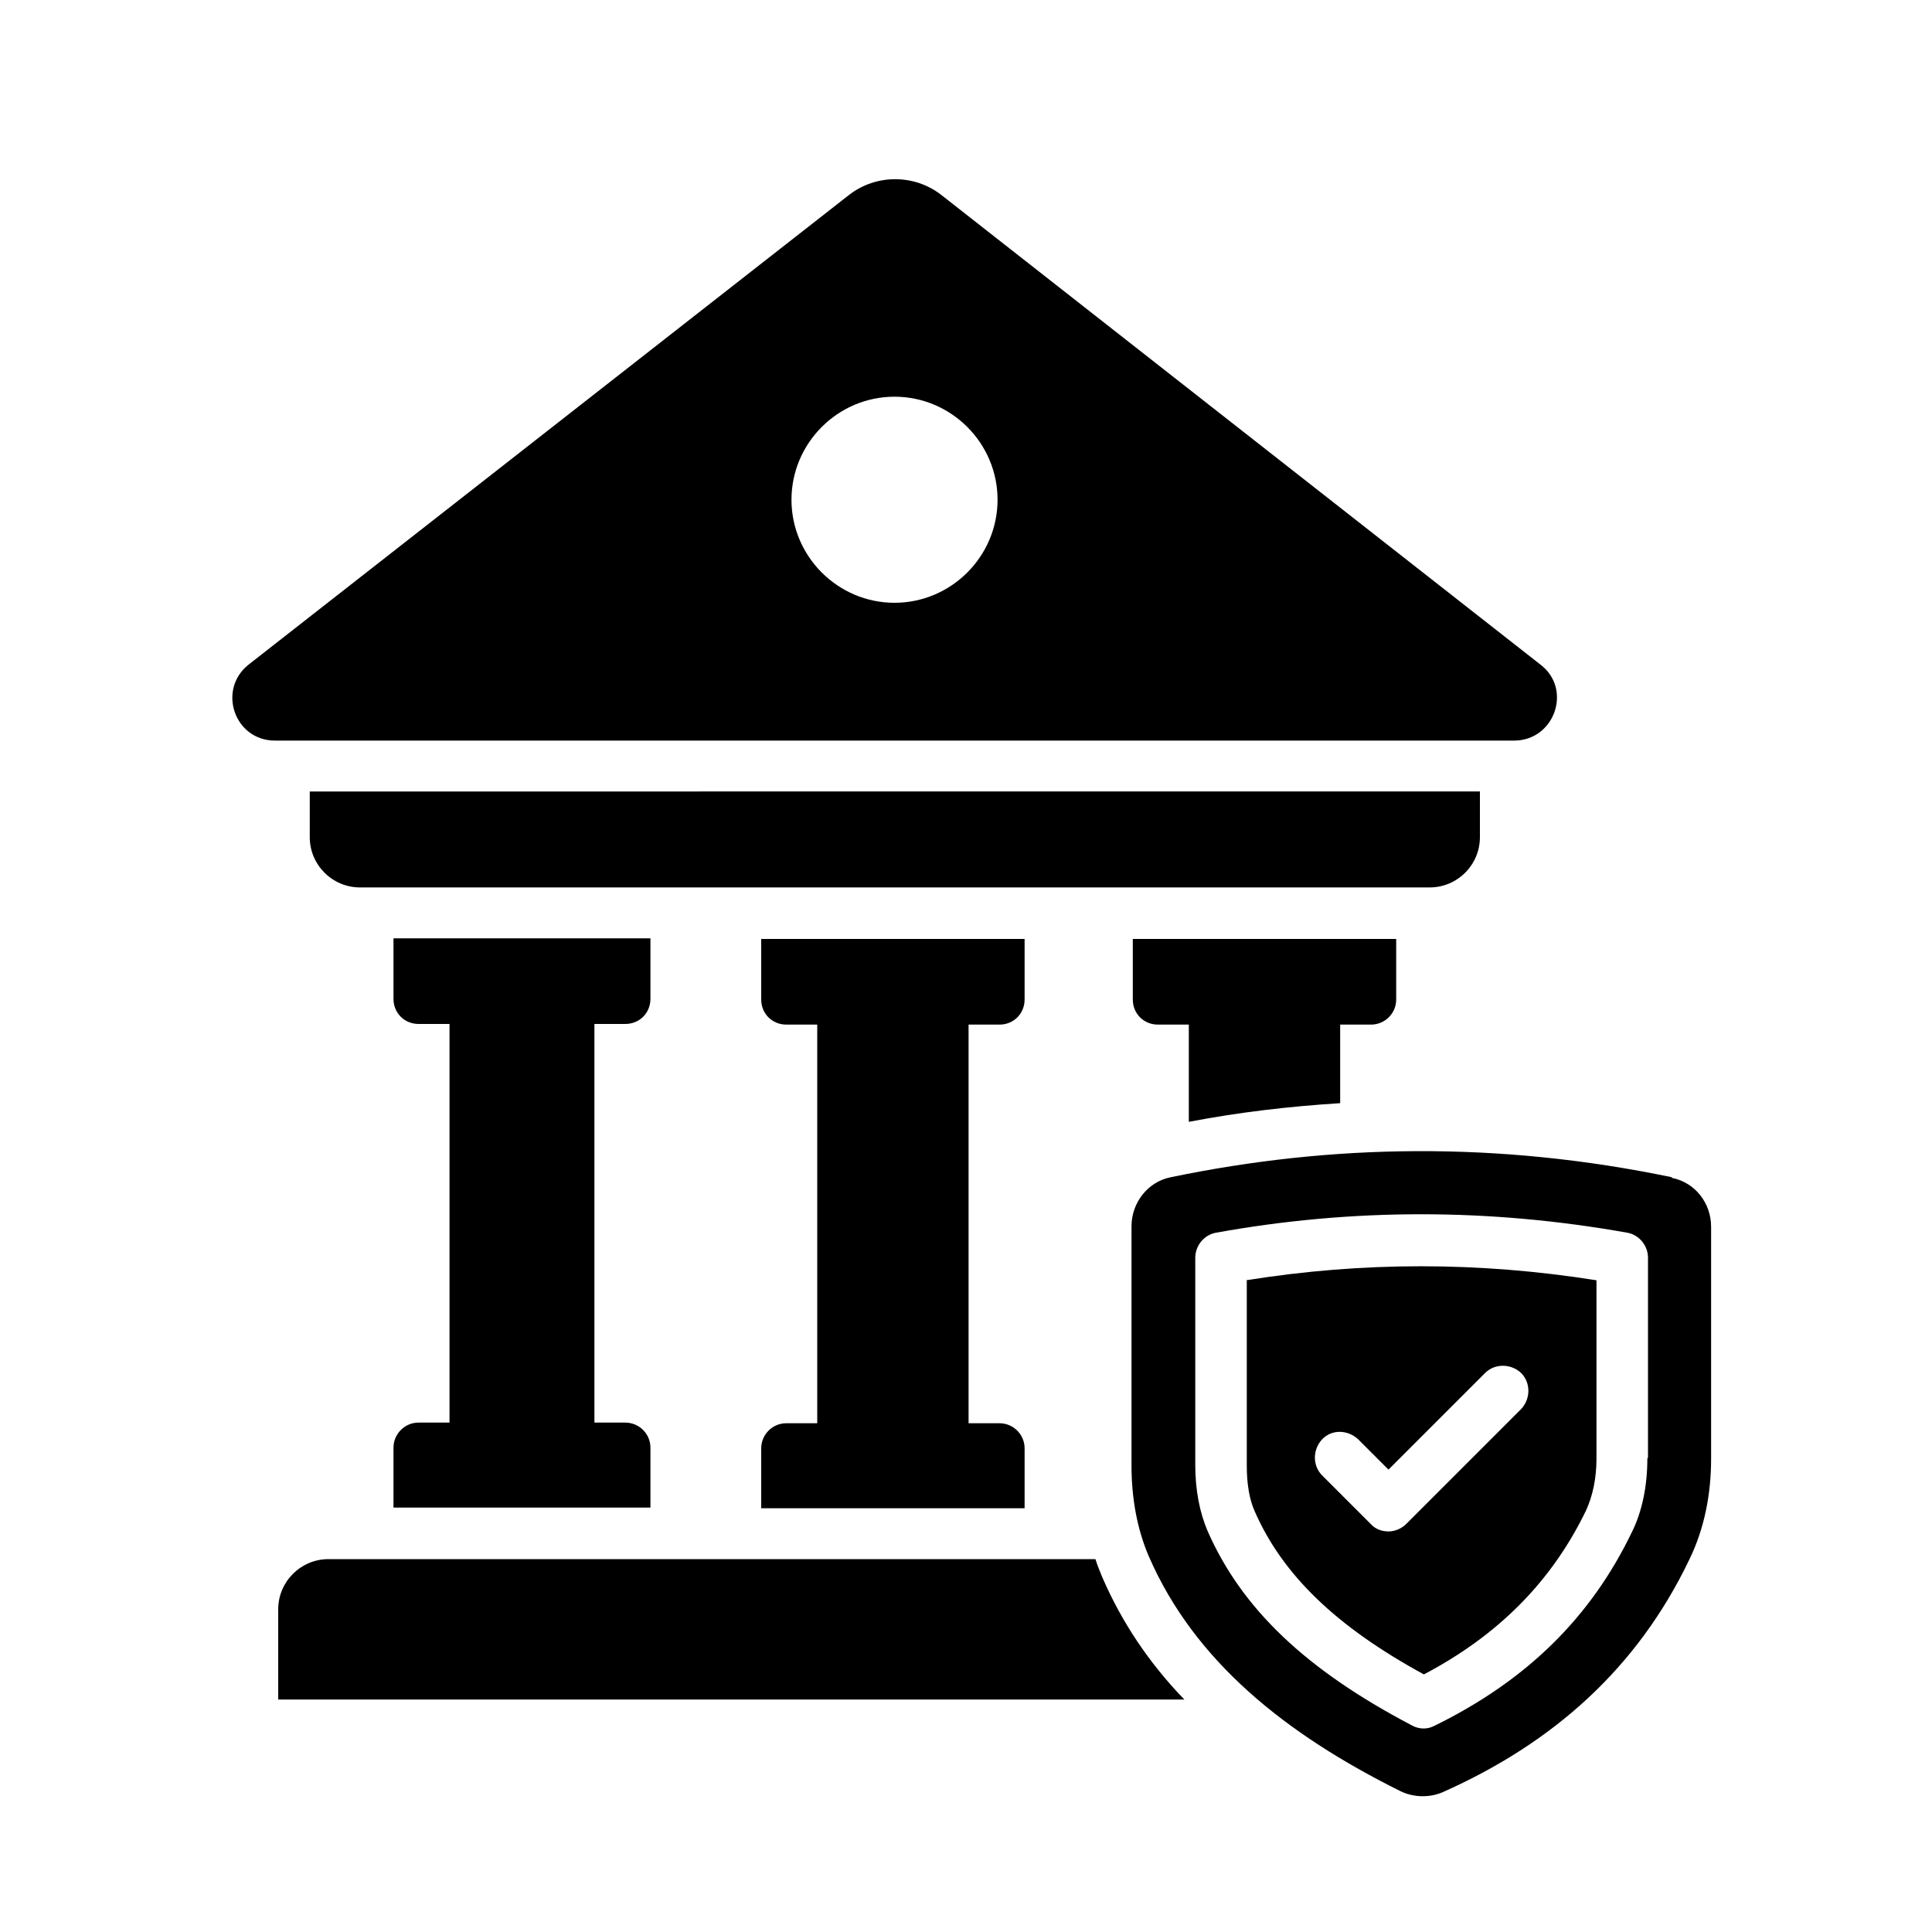
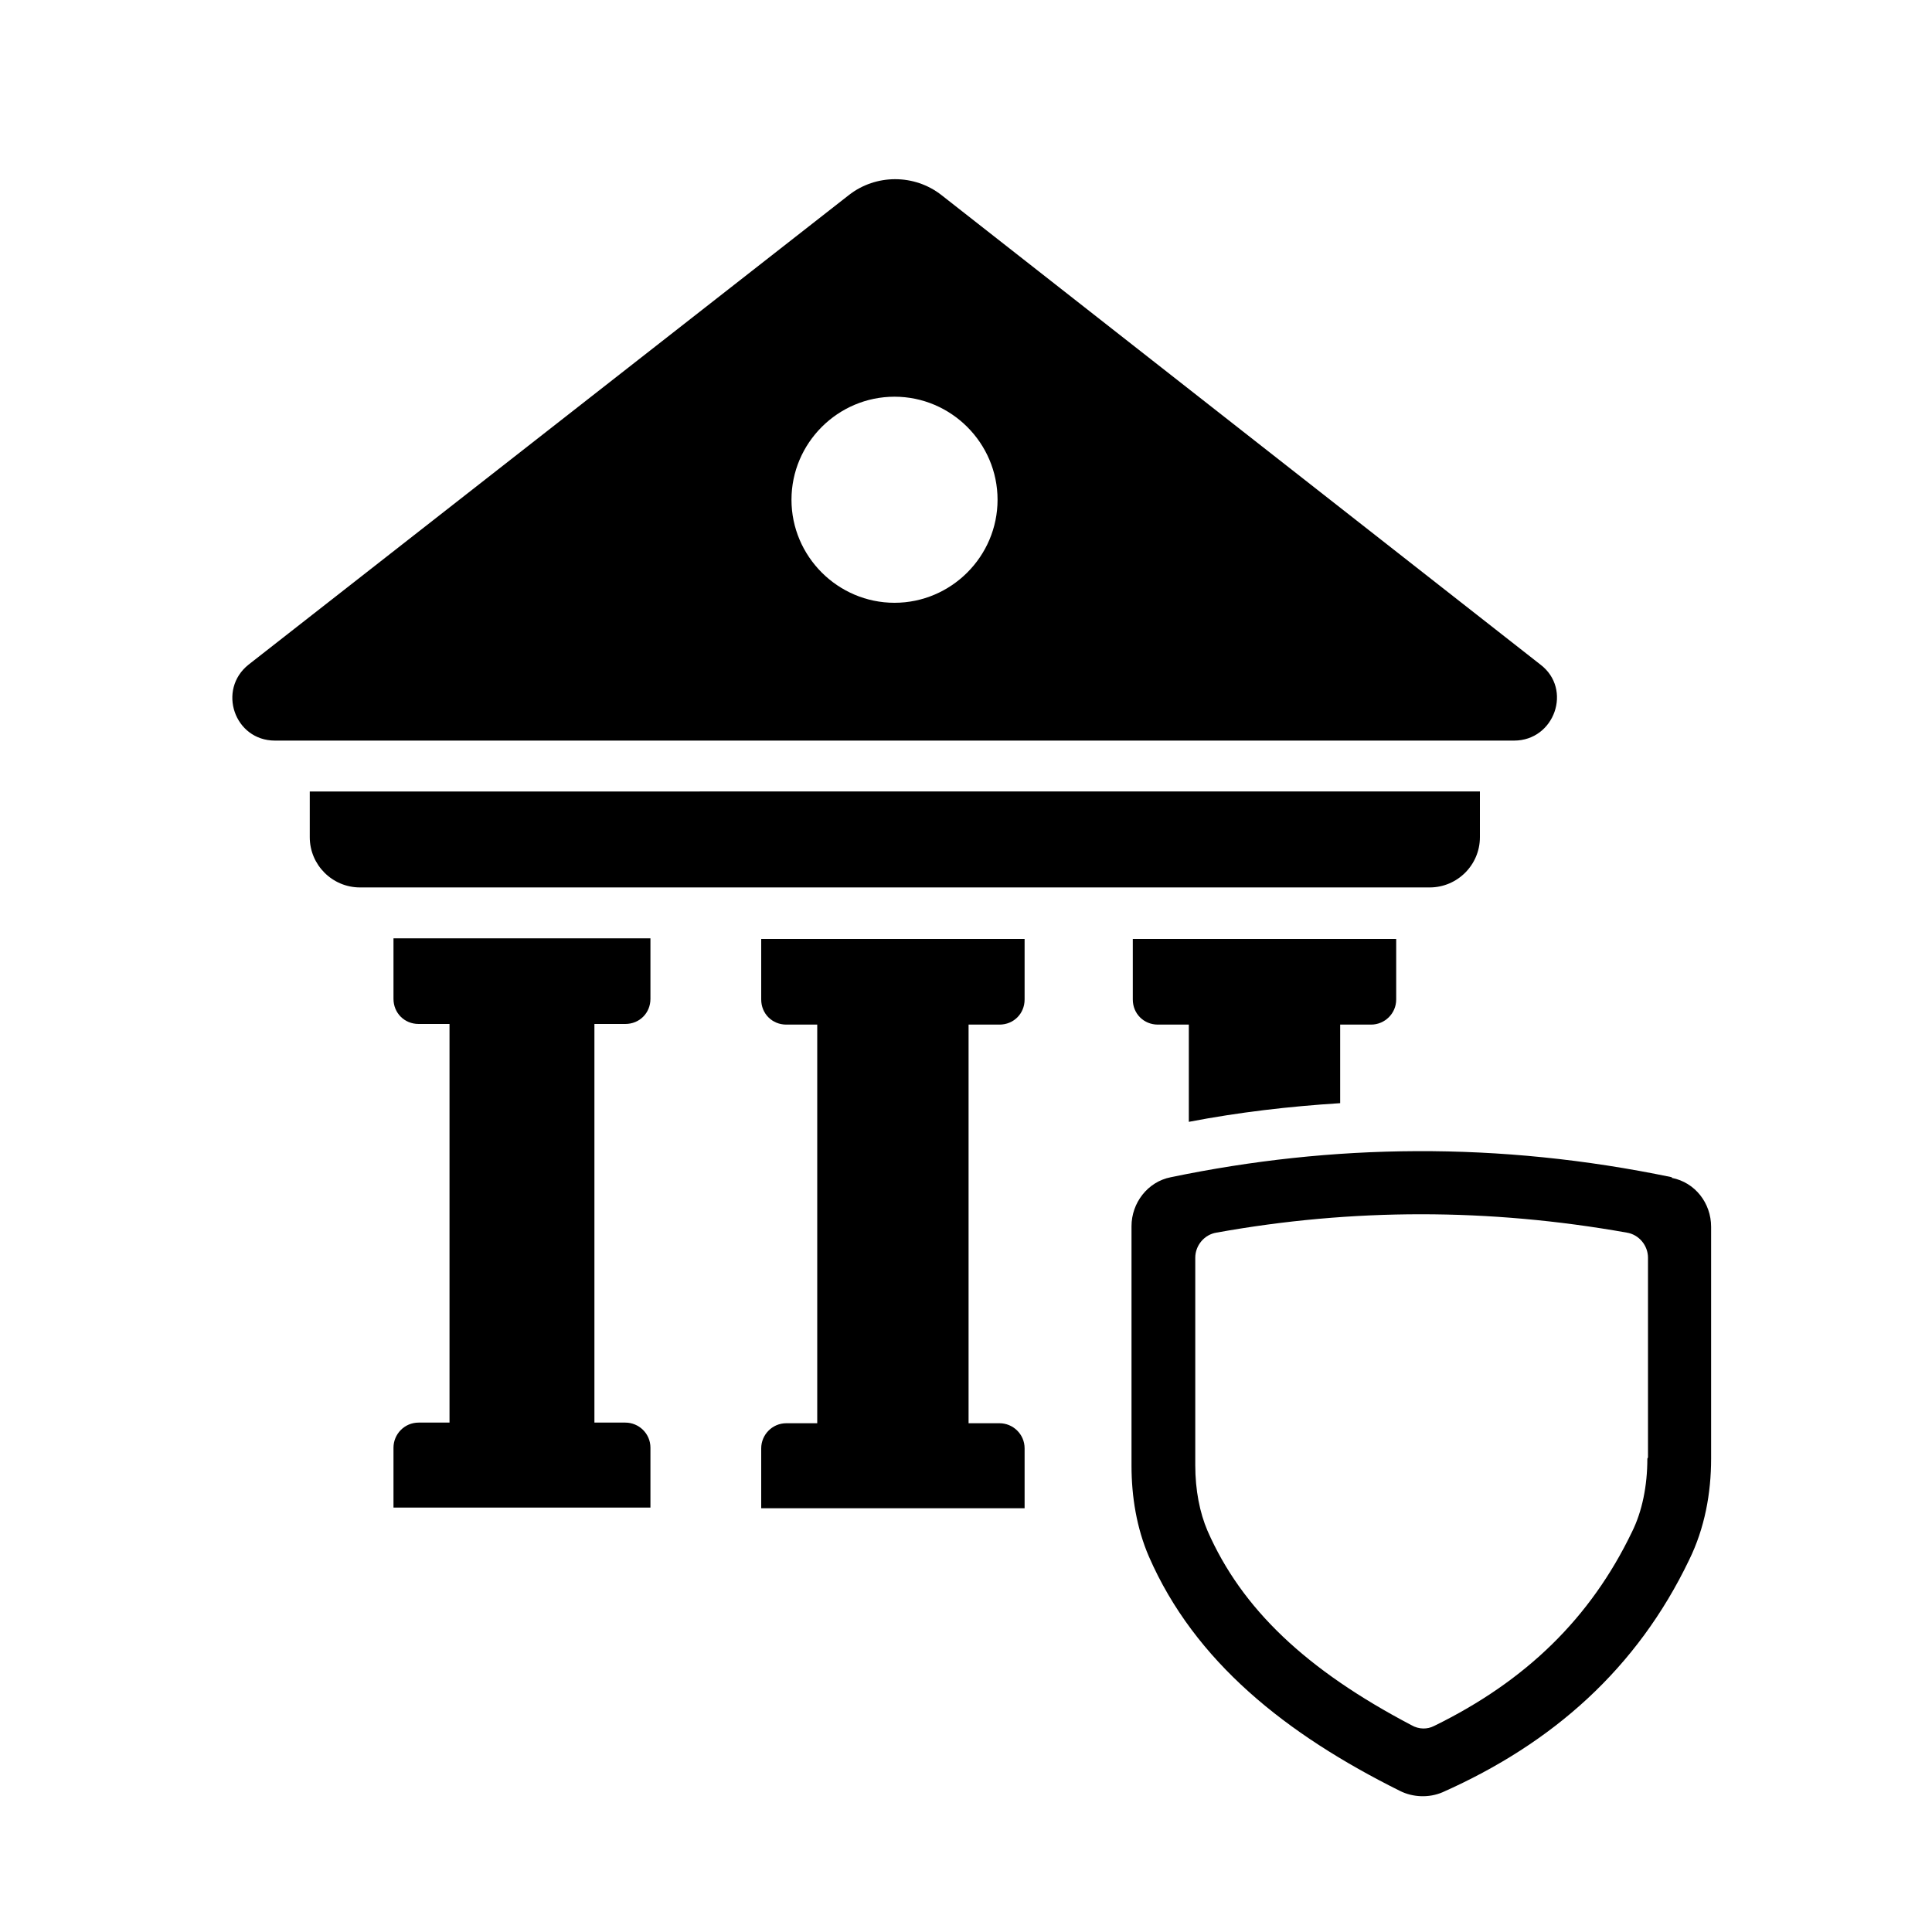
<svg xmlns="http://www.w3.org/2000/svg" id="Layer_1" version="1.1" viewBox="0 0 300 300">
  <path d="M239.2,103.2S147.2,31.1,146.2,30.3c-4.2-3.3-10.2-3.3-14.4,0L38.6,103.2c-4.9,3.9-2.2,11.8,4.1,11.8h192.4c6.3,0,9.1-8,4.1-11.8ZM138.9,93.6c-8.8,0-16-7.2-16-16s7.2-16,16-16,16,7.2,16,16-7.2,16-16,16Z" />
  <path d="M229.8,130v-7.1H48.1v7.1c0,4.3,3.5,7.8,7.8,7.8h166.1c4.3,0,7.8-3.5,7.8-7.8Z" />
  <path d="M150.4,159.1v61.9h4.8c2.1,0,3.9,1.7,3.9,3.9v9.3h-40.9v-9.3c0-2.1,1.7-3.9,3.9-3.9h4.8v-61.9h-4.8c-2.2,0-3.9-1.7-3.9-3.9v-9.4h40.9v9.4c0,2.2-1.7,3.9-3.9,3.9h-4.8Z" />
  <path d="M208.1,171.3v-12.2h4.8c2.1,0,3.9-1.7,3.9-3.9v-9.4h-40.9v9.4c0,2.2,1.7,3.9,3.9,3.9h4.8v15.1c7.8-1.5,15.6-2.4,23.5-2.9Z" />
  <path d="M101,234.1h-39.9v-9.3c0-2.1,1.7-3.9,3.9-3.9h4.8v-61.9h-4.8c-2.2,0-3.9-1.7-3.9-3.9v-9.4h39.9v9.4c0,2.2-1.7,3.9-3.9,3.9h-4.8v61.9h4.8c2.1,0,3.9,1.7,3.9,3.9v9.3Z" />
-   <path d="M183.9,263.9H43.2v-14c0-4.3,3.5-7.8,7.8-7.8h119.1c.3,1,.7,1.9,1.1,2.9,3,6.9,7.2,13.2,12.7,18.9Z" />
  <path d="M259.6,182.8c-26.9-5.6-52.8-5.2-77.8,0-3.6.7-6.1,4-6.1,7.6v37.2c0,4.8.8,9.7,2.7,14.1,7.1,16.3,21.3,27.6,39,36.4,2,1,4.5,1.1,6.6.2,17.1-7.6,30.2-19.2,38.3-36.1,2.4-4.9,3.4-10.3,3.4-15.7v-36c0-3.7-2.5-6.9-6.1-7.6ZM255.8,226.5c0,4.2-.8,8.2-2.4,11.4-6.4,13.3-16.4,23.1-30.7,30.1-.6.3-1.1.4-1.7.4s-1.3-.2-1.8-.5c-16.4-8.6-26.4-18.1-31.7-30.2-1.2-2.8-1.9-6.3-1.9-10.2v-32.2c0-1.9,1.4-3.6,3.3-3.9,21.1-3.8,42.3-3.8,63.7,0,1.9.3,3.3,2,3.3,3.9,0,0,0,31,0,31Z" />
-   <path d="M193.6,198.7v28.9c0,2.8.4,5.2,1.2,7,4.3,9.9,12.7,18,26.3,25.4,11.6-6.1,19.9-14.5,25.2-25.5,1-2.2,1.6-4.9,1.6-8v-27.7c-18.3-2.9-36.3-2.9-54.4,0ZM236.2,213.2c1.5,1.5,1.5,4,0,5.6l-17.8,17.8c-.7.7-1.7,1.2-2.8,1.2s-2.1-.4-2.8-1.2l-7.5-7.5c-1.5-1.5-1.5-4,0-5.6s4-1.5,5.6,0l4.7,4.7,15-15c1.5-1.5,4-1.5,5.6,0Z" />
</svg>